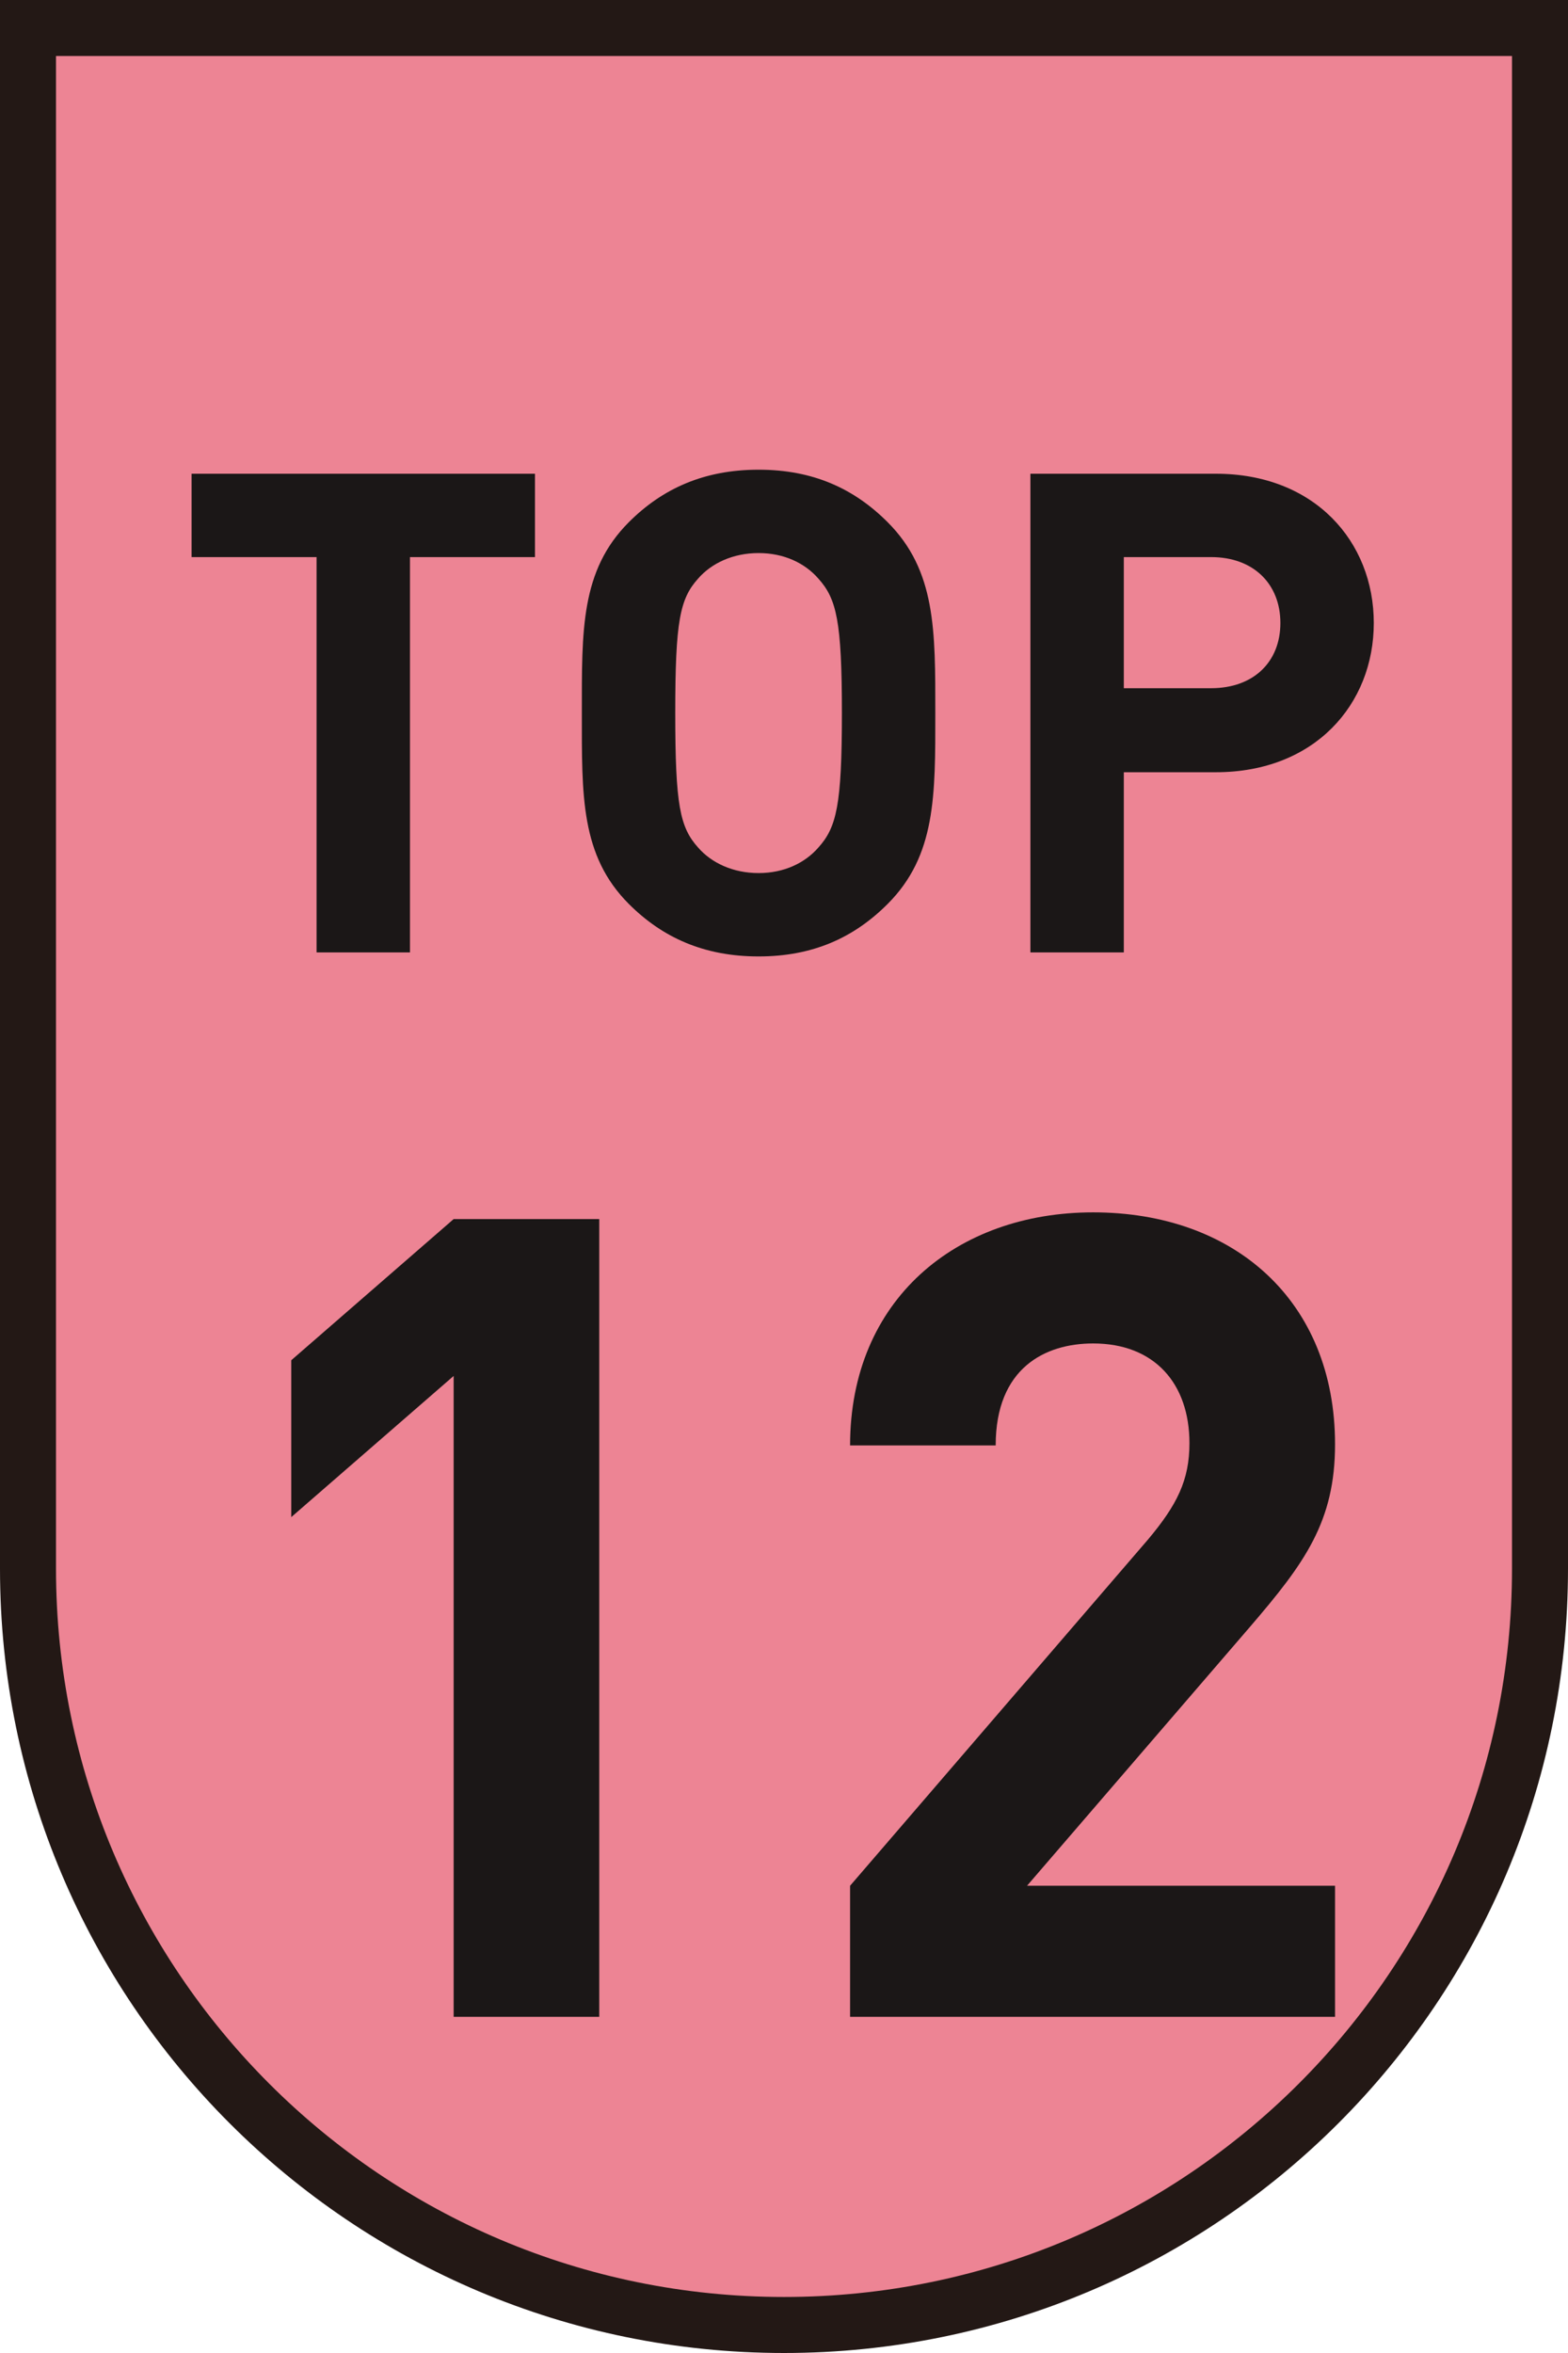
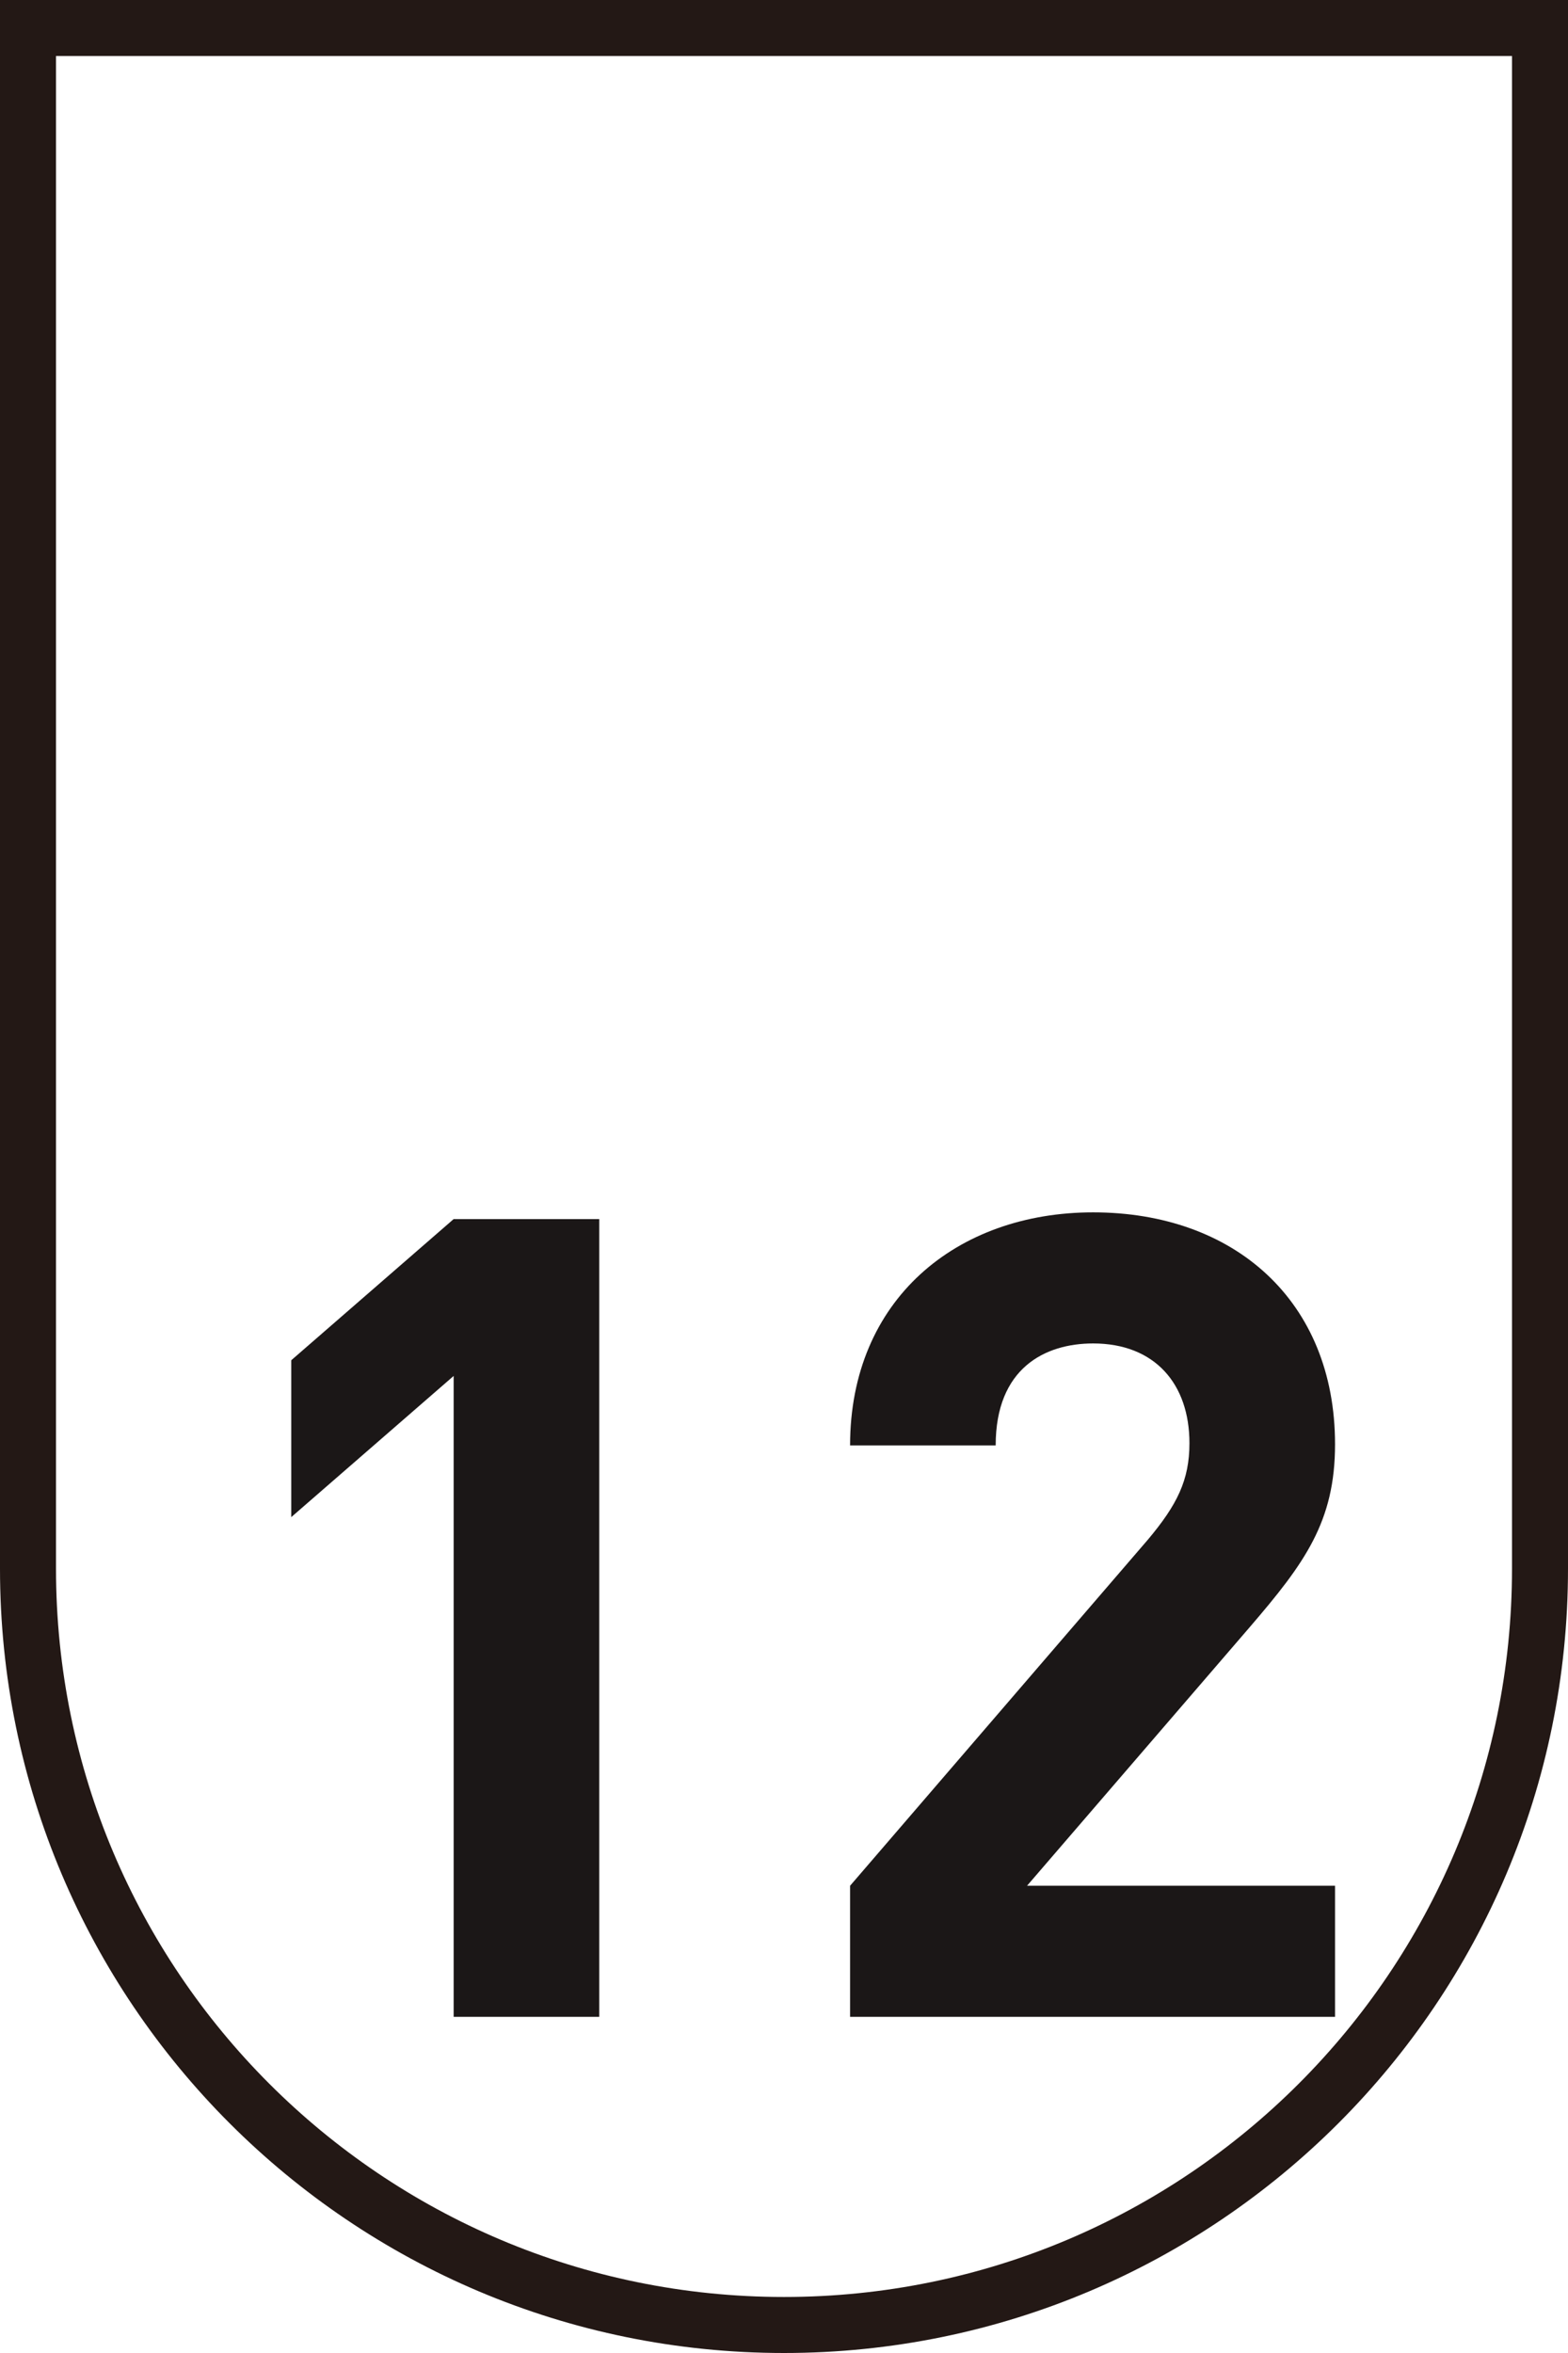
<svg xmlns="http://www.w3.org/2000/svg" width="28" height="42" viewBox="0 0 28 42" fill="none">
-   <path d="M27.5 0.5V28C27.5 35.456 21.456 41.5 14 41.5C6.544 41.5 0.5 35.456 0.5 28V0.5H27.5Z" fill="#ED8494" />
  <path d="M27.5 0.5V28C27.5 35.456 21.456 41.5 14 41.5C6.544 41.5 0.5 35.456 0.5 28V0.5H27.5Z" stroke="#231815" />
-   <path d="M9.553 9.944H7.321V17H5.653V9.944H3.421V8.456H9.553V9.944ZM16.702 12.728C16.702 14.204 16.714 15.272 15.85 16.136C15.25 16.736 14.518 17.072 13.546 17.072C12.574 17.072 11.83 16.736 11.23 16.136C10.366 15.272 10.39 14.204 10.39 12.728C10.39 11.252 10.366 10.184 11.23 9.32C11.83 8.72 12.574 8.384 13.546 8.384C14.518 8.384 15.25 8.72 15.85 9.32C16.714 10.184 16.702 11.252 16.702 12.728ZM15.034 12.728C15.034 11.084 14.938 10.688 14.614 10.328C14.374 10.052 14.002 9.872 13.546 9.872C13.09 9.872 12.706 10.052 12.466 10.328C12.142 10.688 12.058 11.084 12.058 12.728C12.058 14.372 12.142 14.768 12.466 15.128C12.706 15.404 13.09 15.584 13.546 15.584C14.002 15.584 14.374 15.404 14.614 15.128C14.938 14.768 15.034 14.372 15.034 12.728ZM24.532 11.12C24.532 12.572 23.476 13.784 21.712 13.784H20.068V17H18.4V8.456H21.712C23.476 8.456 24.532 9.668 24.532 11.12ZM22.864 11.12C22.864 10.424 22.384 9.944 21.628 9.944H20.068V12.284H21.628C22.384 12.284 22.864 11.816 22.864 11.12Z" fill="#1B1717" />
  <path d="M10.701 36H8.101V24.56L5.201 27.08V24.28L8.101 21.76H10.701V36ZM23.84 36H15.18V33.66L20.5 27.48C21.02 26.86 21.24 26.42 21.24 25.76C21.24 24.7 20.62 23.98 19.52 23.98C18.66 23.98 17.78 24.42 17.78 25.8H15.18C15.18 23.2 17.08 21.64 19.52 21.64C22.04 21.64 23.84 23.22 23.84 25.78C23.84 27.16 23.3 27.9 22.32 29.04L18.34 33.66H23.84V36Z" fill="#1B1717" />
</svg>